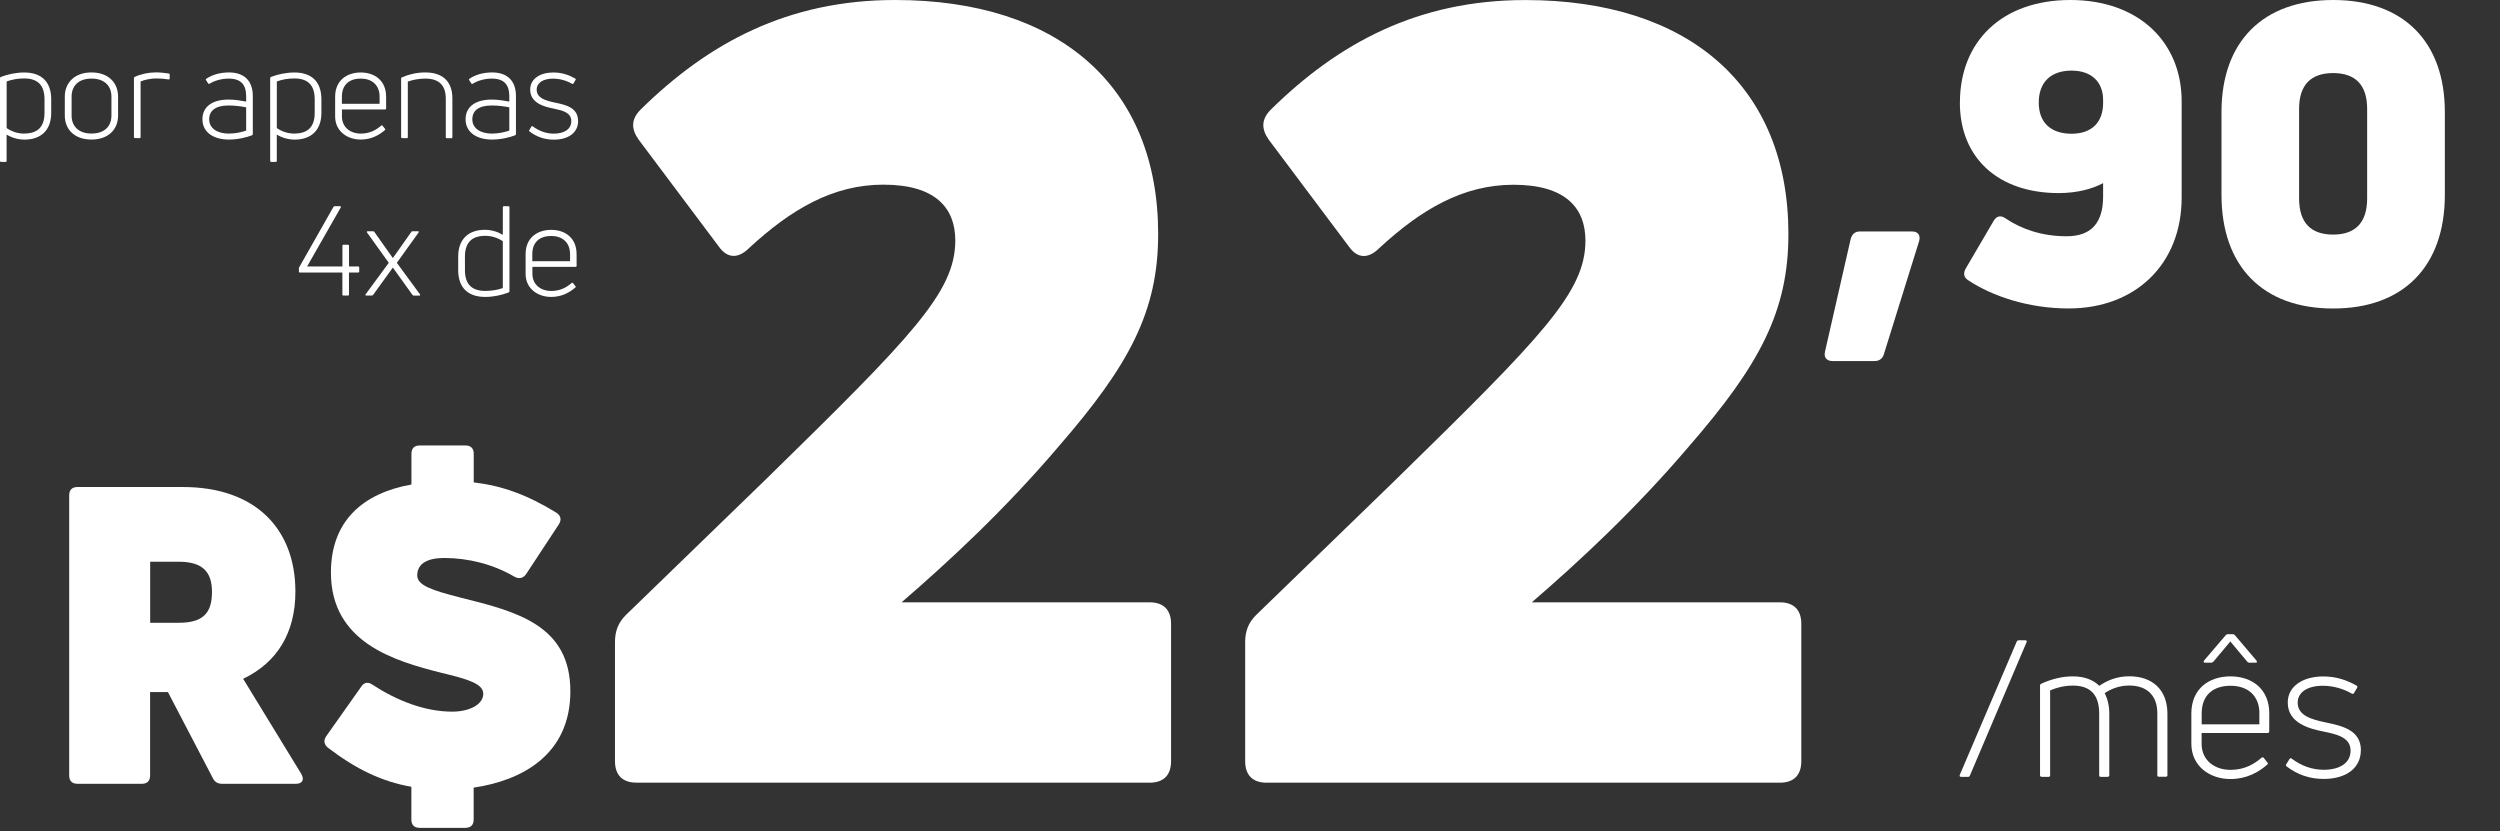
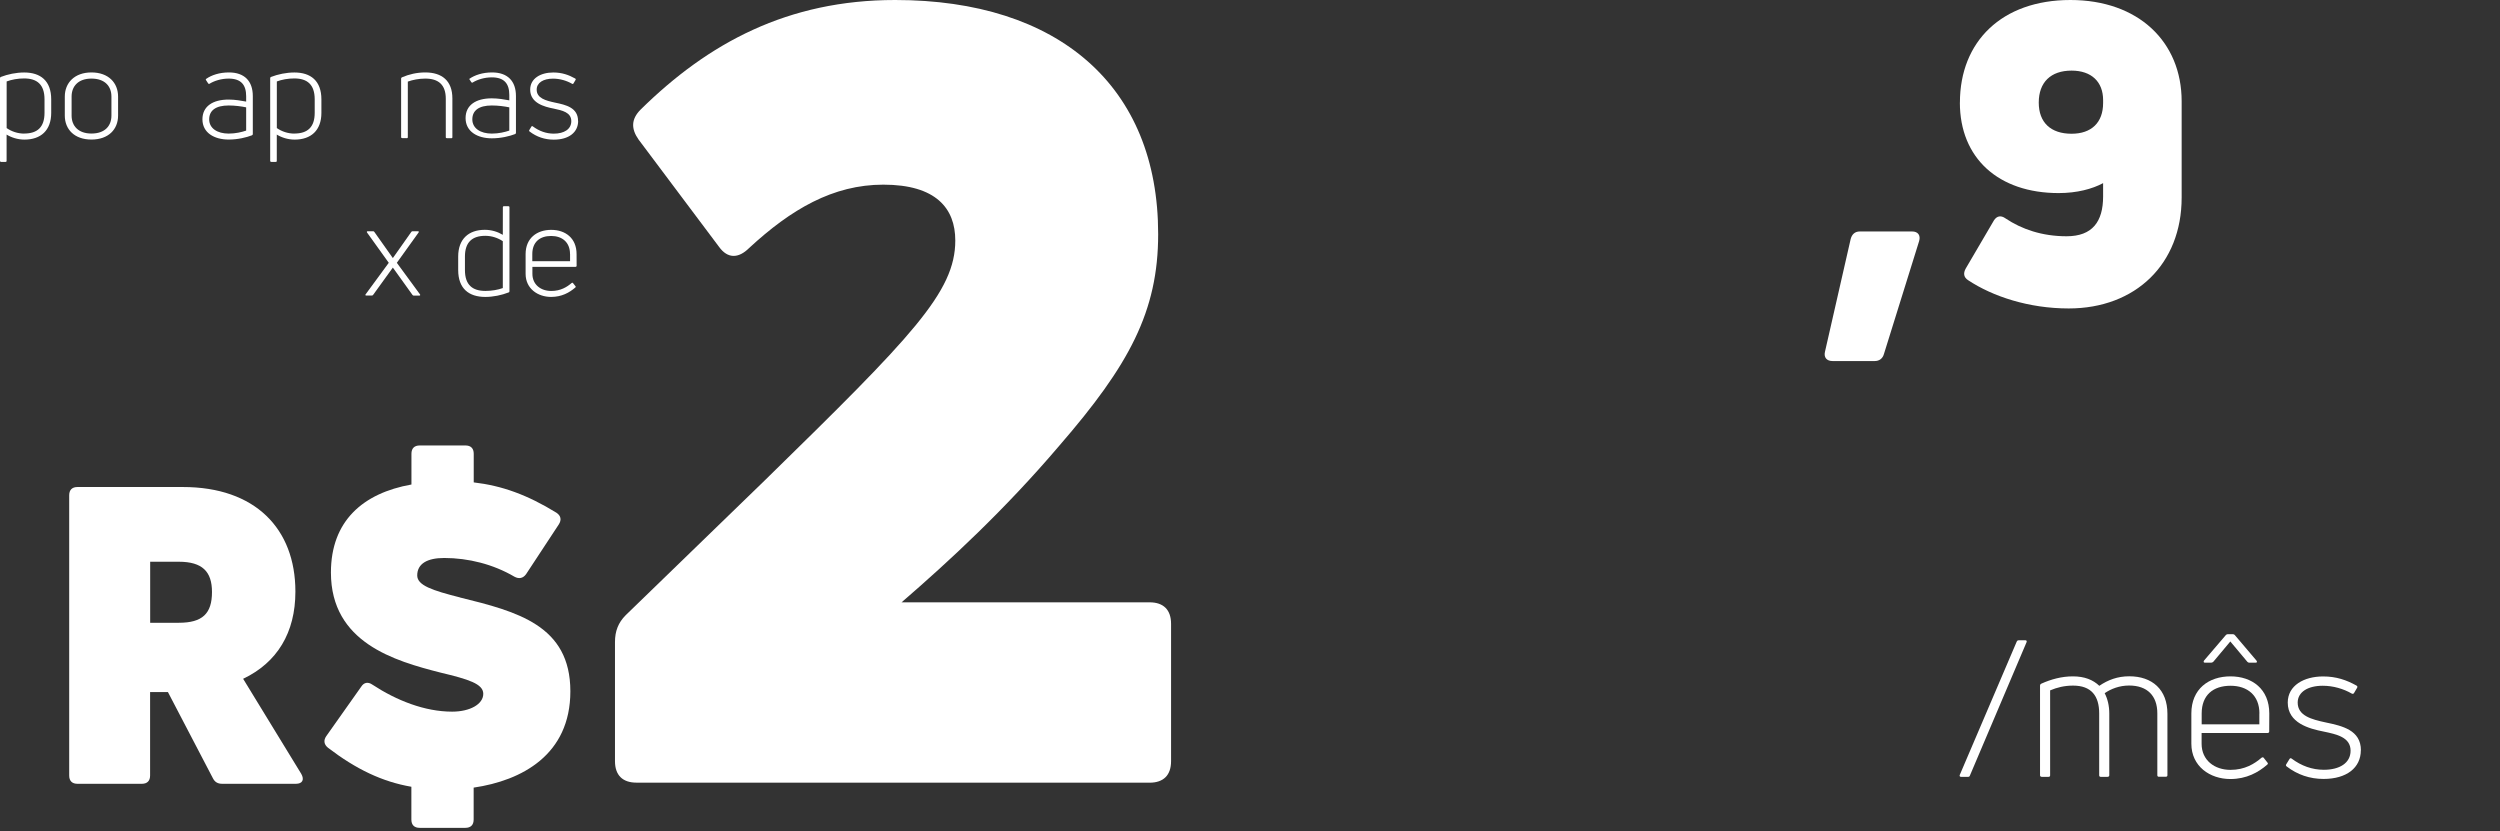
<svg xmlns="http://www.w3.org/2000/svg" xmlns:ns1="http://www.inkscape.org/namespaces/inkscape" xmlns:ns2="http://sodipodi.sourceforge.net/DTD/sodipodi-0.dtd" width="50.77mm" height="16.879mm" viewBox="0 0 50.77 16.879" version="1.1" id="svg8" ns1:version="1.0.2 (e86c870879, 2021-01-15)" ns2:docname="4x2290-b.svg">
  <rect x="0" y="0" width="50.77" height="16.879" fill="#333333" stroke="none" />
  <defs id="defs2" />
  <ns2:namedview id="base" pagecolor="#ffffff" bordercolor="#666666" borderopacity="1.0" ns1:pageopacity="0.0" ns1:pageshadow="2" ns1:zoom="3.959798" ns1:cx="114.56226" ns1:cy="53.733435" ns1:document-units="mm" ns1:current-layer="layer1" ns1:document-rotation="0" showgrid="false" ns1:window-width="1920" ns1:window-height="1017" ns1:window-x="1912" ns1:window-y="-8" ns1:window-maximized="1" />
  <g ns1:label="Layer 1" ns1:groupmode="layer" id="layer1">
    <g aria-label="R$" id="text1065-2-8-2-8" style="font-size:5.305px;line-height:1.25;font-family:'Uni Neue';-inkscape-font-specification:'Uni Neue';fill:#ffffff;fill-opacity:1;stroke-width:0.398" transform="matrix(1.589,0,0,1.589,-192.286,-200.05)">
      <path d="m 124.792,135.914 c 0.085,0 0.111,-0.053 0.069,-0.127 l -0.743,-1.215 c 0.435,-0.207 0.668,-0.589 0.668,-1.114 0,-0.806 -0.515,-1.337 -1.438,-1.337 h -1.347 c -0.069,0 -0.106,0.037 -0.106,0.106 v 3.581 c 0,0.069 0.037,0.106 0.106,0.106 h 0.822 c 0.069,0 0.106,-0.037 0.106,-0.106 v -1.066 h 0.228 l 0.573,1.098 c 0.026,0.053 0.064,0.074 0.122,0.074 z m -1.496,-2.838 c 0.302,0 0.424,0.127 0.424,0.387 0,0.276 -0.122,0.393 -0.424,0.393 h -0.366 v -0.78 z" style="font-style:normal;font-variant:normal;font-weight:900;font-stretch:normal;font-family:'Uni Neue';-inkscape-font-specification:'Uni Neue Heavy';fill:#ffffff;fill-opacity:1;stroke-width:0.398" id="path1714" />
      <path d="m 126.889,133.532 c -0.355,-0.09 -0.546,-0.154 -0.546,-0.281 0,-0.149 0.127,-0.223 0.345,-0.223 0.308,0 0.626,0.08 0.897,0.239 0.058,0.032 0.111,0.021 0.149,-0.032 l 0.419,-0.637 c 0.037,-0.058 0.026,-0.111 -0.032,-0.149 -0.371,-0.228 -0.695,-0.345 -1.056,-0.387 v -0.366 c 0,-0.069 -0.037,-0.106 -0.106,-0.106 h -0.584 c -0.069,0 -0.106,0.037 -0.106,0.106 v 0.393 c -0.621,0.111 -1.029,0.467 -1.029,1.125 0,0.897 0.817,1.13 1.401,1.279 0.355,0.085 0.546,0.143 0.546,0.271 0,0.133 -0.17,0.228 -0.398,0.228 -0.35,0 -0.711,-0.143 -1.019,-0.345 -0.053,-0.037 -0.106,-0.032 -0.143,0.026 l -0.446,0.631 c -0.037,0.053 -0.032,0.106 0.021,0.149 0.361,0.276 0.695,0.435 1.066,0.499 v 0.419 c 0,0.069 0.037,0.106 0.106,0.106 h 0.584 c 0.069,0 0.106,-0.037 0.106,-0.106 v -0.408 c 0.615,-0.09 1.236,-0.419 1.236,-1.231 0,-0.843 -0.679,-1.019 -1.411,-1.199 z" style="font-style:normal;font-variant:normal;font-weight:900;font-stretch:normal;font-family:'Uni Neue';-inkscape-font-specification:'Uni Neue Heavy';fill:#ffffff;fill-opacity:1;stroke-width:0.398" id="path1716" />
    </g>
    <g aria-label=",00" id="text1065-2-8-2-8-2" style="font-size:5.305px;line-height:1.25;font-family:'Uni Neue';-inkscape-font-specification:'Uni Neue';fill:#ffffff;fill-opacity:1;stroke-width:0.398" transform="matrix(1.589,0,0,1.589,-193.406,-200.05)">
      <path d="m 146.243,128.977 c 0.021,-0.074 -0.016,-0.122 -0.09,-0.122 h -0.668 c -0.064,0 -0.101,0.037 -0.117,0.096 l -0.329,1.443 c -0.016,0.069 0.021,0.117 0.096,0.117 h 0.541 c 0.058,0 0.101,-0.032 0.117,-0.09 z" style="font-style:normal;font-variant:normal;font-weight:900;font-stretch:normal;font-family:'Uni Neue';-inkscape-font-specification:'Uni Neue Heavy';fill:#ffffff;fill-opacity:1;stroke-width:0.398" id="path1738" />
    </g>
    <g aria-label="/mês" id="text1065-2-8-2-2-1" style="font-size:2.441px;line-height:1.25;font-family:'Uni Neue';-inkscape-font-specification:'Uni Neue';fill:#ffffff;fill-opacity:1;stroke-width:0.219" transform="matrix(1.589,0,0,1.589,-192.286,-200.05)">
      <path d="m 146.911,134.104 c 0.005,-0.012 0,-0.024 -0.012,-0.024 h -0.09 c -0.01,0 -0.019,0.005 -0.024,0.017 l -0.728,1.704 c -0.005,0.012 0,0.024 0.015,0.024 h 0.093 c 0.01,0 0.019,-0.005 0.022,-0.017 z" style="font-style:normal;font-variant:normal;font-weight:normal;font-stretch:normal;font-size:2.441px;font-family:'Uni Neue';-inkscape-font-specification:'Uni Neue';text-align:end;text-anchor:end;fill:#ffffff;fill-opacity:1;stroke-width:0.219" id="path1745" />
      <path d="m 147.842,134.663 c -0.081,-0.078 -0.19,-0.122 -0.339,-0.122 -0.144,0 -0.278,0.037 -0.403,0.093 -0.012,0.005 -0.017,0.015 -0.017,0.027 v 1.145 c 0,0.012 0.01,0.019 0.022,0.019 h 0.088 c 0.012,0 0.019,-0.007 0.019,-0.019 v -1.086 c 0.088,-0.037 0.181,-0.061 0.293,-0.061 0.234,0 0.334,0.132 0.334,0.356 v 0.791 c 0,0.012 0.007,0.019 0.019,0.019 h 0.088 c 0.012,0 0.022,-0.007 0.022,-0.019 v -0.789 c 0,-0.103 -0.022,-0.19 -0.059,-0.261 0.081,-0.056 0.19,-0.098 0.312,-0.098 0.234,0 0.361,0.132 0.361,0.356 v 0.791 c 0,0.012 0.007,0.019 0.019,0.019 h 0.088 c 0.015,0 0.022,-0.007 0.022,-0.019 v -0.786 c 0,-0.31 -0.195,-0.479 -0.488,-0.479 -0.149,0 -0.271,0.046 -0.383,0.122 z" style="font-style:normal;font-variant:normal;font-weight:normal;font-stretch:normal;font-size:2.441px;font-family:'Uni Neue';-inkscape-font-specification:'Uni Neue';text-align:end;text-anchor:end;fill:#ffffff;fill-opacity:1;stroke-width:0.219" id="path1747" />
      <path d="m 150.013,135.015 c 0,-0.312 -0.22,-0.474 -0.496,-0.474 -0.278,0 -0.5,0.161 -0.5,0.474 v 0.386 c 0,0.291 0.239,0.452 0.498,0.452 0.208,0 0.359,-0.086 0.471,-0.183 0.012,-0.01 0.012,-0.019 0.002,-0.029 l -0.044,-0.056 c -0.007,-0.012 -0.017,-0.012 -0.029,-0.005 -0.09,0.078 -0.215,0.156 -0.398,0.156 -0.203,0 -0.369,-0.122 -0.369,-0.334 v -0.137 h 0.842 c 0.012,0 0.022,-0.007 0.022,-0.019 z m -0.127,0 v 0.139 h -0.737 v -0.139 c 0,-0.234 0.146,-0.354 0.369,-0.354 0.215,0 0.369,0.122 0.369,0.354 z m -0.615,-0.649 c 0.01,0 0.019,-0.005 0.027,-0.012 l 0.217,-0.259 0.217,0.259 c 0.005,0.007 0.015,0.012 0.024,0.012 h 0.083 c 0.017,0 0.022,-0.01 0.01,-0.027 l -0.276,-0.325 c -0.005,-0.007 -0.015,-0.012 -0.024,-0.012 h -0.068 c -0.01,0 -0.017,0.005 -0.024,0.012 l -0.278,0.325 c -0.01,0.017 -0.005,0.027 0.012,0.027 z" style="font-style:normal;font-variant:normal;font-weight:normal;font-stretch:normal;font-size:2.441px;font-family:'Uni Neue';-inkscape-font-specification:'Uni Neue';text-align:end;text-anchor:end;fill:#ffffff;fill-opacity:1;stroke-width:0.219" id="path1749" />
      <path d="m 151.184,135.486 c 0,-0.259 -0.239,-0.312 -0.449,-0.356 -0.183,-0.039 -0.359,-0.086 -0.359,-0.254 0,-0.134 0.129,-0.215 0.32,-0.215 0.134,0 0.266,0.039 0.371,0.1 0.012,0.007 0.024,0.002 0.029,-0.007 l 0.039,-0.066 c 0.007,-0.012 0.005,-0.022 -0.007,-0.029 -0.127,-0.071 -0.259,-0.117 -0.427,-0.117 -0.244,0 -0.452,0.115 -0.452,0.334 0,0.261 0.271,0.334 0.461,0.371 0.161,0.034 0.342,0.071 0.342,0.244 0,0.159 -0.142,0.244 -0.342,0.244 -0.151,0 -0.288,-0.051 -0.41,-0.142 -0.012,-0.01 -0.022,-0.007 -0.029,0.005 l -0.042,0.068 c -0.005,0.01 -0.005,0.019 0.007,0.027 0.137,0.105 0.295,0.159 0.471,0.159 0.293,0 0.476,-0.142 0.476,-0.366 z" style="font-style:normal;font-variant:normal;font-weight:normal;font-stretch:normal;font-size:2.441px;font-family:'Uni Neue';-inkscape-font-specification:'Uni Neue';text-align:end;text-anchor:end;fill:#ffffff;fill-opacity:1;stroke-width:0.219" id="path1751" />
    </g>
    <g aria-label="22" id="text858" style="font-weight:900;font-size:21.804px;line-height:1.25;font-family:'Goldplay Alt';-inkscape-font-specification:'Goldplay Alt Heavy';text-align:center;text-decoration:none;text-decoration-line:none;text-decoration-color:#000000;text-anchor:middle;fill:#ffffff;fill-opacity:1;stroke-width:0.545;stop-color:#000000">
      <path d="m 23.346,15.895 c 0.283,0 0.436,-0.153 0.436,-0.436 V 12.668 c 0,-0.283 -0.153,-0.436 -0.436,-0.436 h -5.037 c 0.959,-0.829 2.093,-1.875 3.205,-3.183 1.417,-1.635 2.006,-2.725 2.006,-4.295 C 23.521,1.744 21.493,2.1762848e-6 18.179,2.1762848e-6 15.998,2.1762848e-6 14.385,0.872 13.011,2.224 12.815,2.42 12.815,2.616 12.968,2.834 l 1.635,2.18 c 0.174,0.24 0.392,0.24 0.611,0.022 0.85,-0.785 1.701,-1.286 2.725,-1.286 1.068,0 1.461,0.48 1.461,1.134 0,1.047 -0.872,1.941 -3.859,4.862 l -2.834,2.747 c -0.153,0.153 -0.218,0.327 -0.218,0.545 v 2.42 c 0,0.283 0.153,0.436 0.436,0.436 z" style="font-style:normal;font-variant:normal;font-weight:900;font-stretch:normal;font-family:'Uni Neue';-inkscape-font-specification:'Uni Neue Heavy';fill:#ffffff;fill-opacity:1;stroke-width:0.545" id="path975" />
-       <path d="m 36.145,15.895 c 0.283,0 0.436,-0.153 0.436,-0.436 V 12.668 c 0,-0.283 -0.153,-0.436 -0.436,-0.436 h -5.037 c 0.959,-0.829 2.093,-1.875 3.205,-3.183 1.417,-1.635 2.006,-2.725 2.006,-4.295 0,-3.009 -2.028,-4.753 -5.342,-4.753 -2.18,0 -3.794,0.872 -5.168,2.224 -0.196,0.196 -0.196,0.392 -0.044,0.611 l 1.635,2.18 c 0.174,0.24 0.392,0.24 0.611,0.022 0.85,-0.785 1.701,-1.286 2.725,-1.286 1.068,0 1.461,0.48 1.461,1.134 0,1.047 -0.872,1.941 -3.859,4.862 L 25.505,12.494 c -0.153,0.153 -0.218,0.327 -0.218,0.545 v 2.42 c 0,0.283 0.153,0.436 0.436,0.436 z" style="font-style:normal;font-variant:normal;font-weight:900;font-stretch:normal;font-family:'Uni Neue';-inkscape-font-specification:'Uni Neue Heavy';fill:#ffffff;fill-opacity:1;stroke-width:0.545" id="path977" />
    </g>
    <g aria-label="90" id="text858-1" style="font-weight:900;font-size:8.432px;line-height:1.25;font-family:'Goldplay Alt';-inkscape-font-specification:'Goldplay Alt Heavy';text-align:center;text-decoration:none;text-decoration-line:none;text-decoration-color:#000000;text-anchor:middle;fill:#ffffff;fill-opacity:1;stroke-width:0.211;stop-color:#000000">
      <path d="m 39.801,2.083 c 0,1.13 0.784,1.838 2.007,1.838 0.371,0 0.683,-0.084 0.902,-0.202 v 0.27 c 0,0.514 -0.219,0.809 -0.742,0.809 -0.497,0 -0.911,-0.143 -1.24,-0.363 -0.093,-0.067 -0.177,-0.051 -0.236,0.042 l -0.573,0.978 c -0.051,0.093 -0.042,0.177 0.051,0.236 0.497,0.329 1.231,0.573 2.041,0.573 1.358,0 2.294,-0.902 2.294,-2.251 V 2.057 c 0,-1.206 -0.877,-2.057 -2.26,-2.057 -1.391,0 -2.243,0.843 -2.243,2.083 z m 1.602,0 c 0,-0.413 0.245,-0.649 0.666,-0.649 0.405,0 0.641,0.228 0.641,0.599 v 0.059 c 0,0.396 -0.236,0.624 -0.641,0.624 -0.422,0 -0.666,-0.228 -0.666,-0.632 z" style="font-style:normal;font-variant:normal;font-weight:900;font-stretch:normal;font-family:'Uni Neue';-inkscape-font-specification:'Uni Neue Heavy';fill:#ffffff;fill-opacity:1;stroke-width:0.211" id="path980" />
-       <path d="M 49.65,3.955 V 2.277 c 0,-1.433 -0.843,-2.277 -2.268,-2.277 -1.425,0 -2.268,0.843 -2.268,2.277 v 1.678 c 0,1.459 0.843,2.31 2.268,2.31 1.425,0 2.268,-0.852 2.268,-2.31 z m -2.96,0.076 V 2.209 c 0,-0.489 0.245,-0.725 0.691,-0.725 0.447,0 0.691,0.236 0.691,0.725 v 1.821 c 0,0.497 -0.245,0.734 -0.691,0.734 -0.447,0 -0.691,-0.236 -0.691,-0.734 z" style="font-style:normal;font-variant:normal;font-weight:900;font-stretch:normal;font-family:'Uni Neue';-inkscape-font-specification:'Uni Neue Heavy';fill:#ffffff;fill-opacity:1;stroke-width:0.211" id="path982" />
    </g>
    <g aria-label="por apenas 4x de" id="text943" style="font-weight:900;font-size:2.538px;line-height:1.25;font-family:'Goldplay Alt';-inkscape-font-specification:'Goldplay Alt Heavy';text-align:center;text-decoration:none;text-decoration-line:none;text-decoration-color:#000000;text-anchor:middle;fill:#ffffff;fill-opacity:1;stroke-width:0.063;stop-color:#000000">
      <path d="M 0.015,1.563 C 0.005,1.568 1.421074e-6,1.576 1.421074e-6,1.588 V 3.268 C 1.421074e-6,3.281 0.01,3.288 0.023,3.288 h 0.091 c 0.013,0 0.02,-0.008 0.02,-0.02 V 2.733 c 0.099,0.061 0.228,0.102 0.363,0.102 0.33,0 0.543,-0.185 0.543,-0.543 v -0.274 c 0,-0.378 -0.218,-0.546 -0.548,-0.546 -0.165,0 -0.335,0.036 -0.477,0.091 z m 0.475,1.15 c -0.129,0 -0.256,-0.043 -0.355,-0.112 V 1.654 c 0.102,-0.038 0.226,-0.061 0.355,-0.061 0.261,0 0.414,0.122 0.414,0.424 v 0.274 c 0,0.294 -0.147,0.421 -0.414,0.421 z" style="font-style:normal;font-variant:normal;font-weight:normal;font-stretch:normal;font-family:'Uni Neue';-inkscape-font-specification:'Uni Neue';text-align:end;text-anchor:end;fill:#ffffff;fill-opacity:1;stroke-width:0.063" id="path985" />
      <path d="M 2.398,2.347 V 1.961 c 0,-0.279 -0.195,-0.49 -0.541,-0.49 -0.343,0 -0.541,0.211 -0.541,0.49 V 2.347 c 0,0.282 0.198,0.487 0.541,0.487 0.345,0 0.541,-0.206 0.541,-0.487 z m -0.944,0 V 1.961 c 0,-0.211 0.137,-0.365 0.403,-0.365 0.272,0 0.406,0.155 0.406,0.365 V 2.347 c 0,0.211 -0.134,0.365 -0.406,0.365 -0.266,0 -0.403,-0.155 -0.403,-0.365 z" style="font-style:normal;font-variant:normal;font-weight:normal;font-stretch:normal;font-family:'Uni Neue';-inkscape-font-specification:'Uni Neue';text-align:end;text-anchor:end;fill:#ffffff;fill-opacity:1;stroke-width:0.063" id="path987" />
-       <path d="m 2.835,2.806 c 0.013,0 0.02,-0.008 0.02,-0.02 V 1.654 c 0.091,-0.038 0.211,-0.061 0.327,-0.061 0.079,0 0.165,0.008 0.241,0.02 0.013,0.003 0.023,-0.005 0.023,-0.018 v -0.079 c 0,-0.013 -0.005,-0.02 -0.02,-0.023 -0.086,-0.013 -0.175,-0.023 -0.259,-0.023 -0.147,0 -0.305,0.033 -0.429,0.091 -0.013,0.005 -0.018,0.015 -0.018,0.025 v 1.198 c 0,0.013 0.01,0.02 0.023,0.02 z" style="font-style:normal;font-variant:normal;font-weight:normal;font-stretch:normal;font-family:'Uni Neue';-inkscape-font-specification:'Uni Neue';text-align:end;text-anchor:end;fill:#ffffff;fill-opacity:1;stroke-width:0.063" id="path989" />
      <path d="m 4.185,1.604 c -0.008,0.005 -0.008,0.015 0,0.025 l 0.043,0.066 c 0.008,0.01 0.018,0.013 0.028,0.005 0.094,-0.058 0.236,-0.104 0.388,-0.104 0.256,0 0.355,0.132 0.355,0.358 v 0.109 c -0.096,-0.018 -0.226,-0.041 -0.355,-0.041 -0.327,0 -0.533,0.14 -0.533,0.401 0,0.274 0.241,0.411 0.533,0.411 0.188,0 0.36,-0.043 0.472,-0.086 0.013,-0.005 0.018,-0.015 0.018,-0.025 V 1.951 c 0,-0.305 -0.17,-0.48 -0.485,-0.48 -0.19,0 -0.353,0.053 -0.464,0.132 z m 0.063,0.82 c 0,-0.18 0.132,-0.282 0.396,-0.282 0.127,0 0.261,0.018 0.355,0.038 v 0.472 c -0.089,0.03 -0.213,0.061 -0.355,0.061 -0.231,0 -0.396,-0.107 -0.396,-0.289 z" style="font-style:normal;font-variant:normal;font-weight:normal;font-stretch:normal;font-family:'Uni Neue';-inkscape-font-specification:'Uni Neue';text-align:end;text-anchor:end;fill:#ffffff;fill-opacity:1;stroke-width:0.063" id="path991" />
      <path d="m 5.502,1.563 c -0.01,0.005 -0.015,0.013 -0.015,0.025 v 1.68 c 0,0.013 0.01,0.02 0.023,0.02 h 0.091 c 0.013,0 0.02,-0.008 0.02,-0.02 V 2.733 c 0.099,0.061 0.228,0.102 0.363,0.102 0.33,0 0.543,-0.185 0.543,-0.543 v -0.274 c 0,-0.378 -0.218,-0.546 -0.548,-0.546 -0.165,0 -0.335,0.036 -0.477,0.091 z m 0.475,1.15 c -0.129,0 -0.256,-0.043 -0.355,-0.112 V 1.654 c 0.102,-0.038 0.226,-0.061 0.355,-0.061 0.261,0 0.414,0.122 0.414,0.424 v 0.274 c 0,0.294 -0.147,0.421 -0.414,0.421 z" style="font-style:normal;font-variant:normal;font-weight:normal;font-stretch:normal;font-family:'Uni Neue';-inkscape-font-specification:'Uni Neue';text-align:end;text-anchor:end;fill:#ffffff;fill-opacity:1;stroke-width:0.063" id="path993" />
-       <path d="m 7.841,1.964 c 0,-0.325 -0.228,-0.492 -0.515,-0.492 -0.289,0 -0.52,0.167 -0.52,0.492 v 0.401 c 0,0.302 0.249,0.469 0.518,0.469 0.216,0 0.373,-0.089 0.49,-0.19 0.013,-0.01 0.013,-0.02 0.003,-0.03 l -0.046,-0.058 c -0.008,-0.013 -0.018,-0.013 -0.03,-0.005 -0.094,0.081 -0.223,0.162 -0.414,0.162 -0.211,0 -0.383,-0.127 -0.383,-0.348 V 2.223 h 0.875 c 0.013,0 0.023,-0.008 0.023,-0.02 z m -0.132,0 V 2.108 H 6.943 V 1.964 c 0,-0.244 0.152,-0.368 0.383,-0.368 0.223,0 0.383,0.127 0.383,0.368 z" style="font-style:normal;font-variant:normal;font-weight:normal;font-stretch:normal;font-family:'Uni Neue';-inkscape-font-specification:'Uni Neue';text-align:end;text-anchor:end;fill:#ffffff;fill-opacity:1;stroke-width:0.063" id="path995" />
      <path d="m 8.262,2.806 c 0.013,0 0.02,-0.008 0.02,-0.02 v -1.129 c 0.099,-0.036 0.228,-0.061 0.355,-0.061 0.266,0 0.416,0.124 0.416,0.409 v 0.782 c 0,0.013 0.01,0.02 0.023,0.02 h 0.091 c 0.013,0 0.02,-0.008 0.02,-0.02 V 1.999 c 0,-0.36 -0.213,-0.528 -0.551,-0.528 -0.17,0 -0.332,0.038 -0.472,0.099 -0.013,0.005 -0.018,0.015 -0.018,0.025 v 1.19 c 0,0.013 0.01,0.02 0.023,0.02 z" style="font-style:normal;font-variant:normal;font-weight:normal;font-stretch:normal;font-family:'Uni Neue';-inkscape-font-specification:'Uni Neue';text-align:end;text-anchor:end;fill:#ffffff;fill-opacity:1;stroke-width:0.063" id="path997" />
-       <path d="m 9.529,1.604 c -0.008,0.005 -0.008,0.015 0,0.025 l 0.043,0.066 c 0.008,0.01 0.018,0.013 0.028,0.005 0.094,-0.058 0.236,-0.104 0.388,-0.104 0.256,0 0.355,0.132 0.355,0.358 v 0.109 c -0.096,-0.018 -0.226,-0.041 -0.355,-0.041 -0.327,0 -0.533,0.14 -0.533,0.401 0,0.274 0.241,0.411 0.533,0.411 0.188,0 0.36,-0.043 0.472,-0.086 0.013,-0.005 0.018,-0.015 0.018,-0.025 V 1.951 c 0,-0.305 -0.17,-0.48 -0.485,-0.48 -0.19,0 -0.353,0.053 -0.464,0.132 z m 0.063,0.82 c 0,-0.18 0.132,-0.282 0.396,-0.282 0.127,0 0.261,0.018 0.355,0.038 v 0.472 c -0.089,0.03 -0.213,0.061 -0.355,0.061 -0.231,0 -0.396,-0.107 -0.396,-0.289 z" style="font-style:normal;font-variant:normal;font-weight:normal;font-stretch:normal;font-family:'Uni Neue';-inkscape-font-specification:'Uni Neue';text-align:end;text-anchor:end;fill:#ffffff;fill-opacity:1;stroke-width:0.063" id="path999" />
+       <path d="m 9.529,1.604 l 0.043,0.066 c 0.008,0.01 0.018,0.013 0.028,0.005 0.094,-0.058 0.236,-0.104 0.388,-0.104 0.256,0 0.355,0.132 0.355,0.358 v 0.109 c -0.096,-0.018 -0.226,-0.041 -0.355,-0.041 -0.327,0 -0.533,0.14 -0.533,0.401 0,0.274 0.241,0.411 0.533,0.411 0.188,0 0.36,-0.043 0.472,-0.086 0.013,-0.005 0.018,-0.015 0.018,-0.025 V 1.951 c 0,-0.305 -0.17,-0.48 -0.485,-0.48 -0.19,0 -0.353,0.053 -0.464,0.132 z m 0.063,0.82 c 0,-0.18 0.132,-0.282 0.396,-0.282 0.127,0 0.261,0.018 0.355,0.038 v 0.472 c -0.089,0.03 -0.213,0.061 -0.355,0.061 -0.231,0 -0.396,-0.107 -0.396,-0.289 z" style="font-style:normal;font-variant:normal;font-weight:normal;font-stretch:normal;font-family:'Uni Neue';-inkscape-font-specification:'Uni Neue';text-align:end;text-anchor:end;fill:#ffffff;fill-opacity:1;stroke-width:0.063" id="path999" />
      <path d="m 11.739,2.454 c 0,-0.269 -0.249,-0.325 -0.467,-0.37 -0.19,-0.041 -0.373,-0.089 -0.373,-0.264 0,-0.14 0.134,-0.223 0.332,-0.223 0.14,0 0.277,0.041 0.386,0.104 0.013,0.008 0.025,0.003 0.03,-0.008 l 0.041,-0.069 c 0.008,-0.013 0.005,-0.023 -0.008,-0.03 -0.132,-0.074 -0.269,-0.122 -0.444,-0.122 -0.254,0 -0.469,0.119 -0.469,0.348 0,0.272 0.282,0.348 0.48,0.386 0.167,0.036 0.355,0.074 0.355,0.254 0,0.165 -0.147,0.254 -0.355,0.254 -0.157,0 -0.299,-0.053 -0.426,-0.147 -0.013,-0.01 -0.023,-0.008 -0.03,0.005 l -0.043,0.071 c -0.005,0.01 -0.005,0.02 0.008,0.028 0.142,0.109 0.307,0.165 0.49,0.165 0.305,0 0.495,-0.147 0.495,-0.381 z" style="font-style:normal;font-variant:normal;font-weight:normal;font-stretch:normal;font-family:'Uni Neue';-inkscape-font-specification:'Uni Neue';text-align:end;text-anchor:end;fill:#ffffff;fill-opacity:1;stroke-width:0.063" id="path1001" />
-       <path d="m 7.067,6.002 c 0.013,0 0.02,-0.008 0.02,-0.02 V 5.535 h 0.185 c 0.013,0 0.023,-0.008 0.023,-0.02 v -0.084 c 0,-0.013 -0.01,-0.02 -0.023,-0.02 H 7.088 V 4.99 c 0,-0.013 -0.008,-0.02 -0.02,-0.02 h -0.094 c -0.013,0 -0.02,0.008 -0.02,0.02 V 5.411 H 6.237 L 6.92,4.213 c 0.008,-0.015 0.003,-0.025 -0.015,-0.025 H 6.796 c -0.01,0 -0.018,0.005 -0.025,0.015 L 6.078,5.424 c -0.005,0.008 -0.008,0.018 -0.008,0.028 v 0.063 c 0,0.013 0.008,0.02 0.02,0.02 h 0.863 v 0.447 c 0,0.013 0.008,0.02 0.02,0.02 z" style="font-style:normal;font-variant:normal;font-weight:normal;font-stretch:normal;font-family:'Uni Neue';-inkscape-font-specification:'Uni Neue';text-align:end;text-anchor:end;fill:#ffffff;fill-opacity:1;stroke-width:0.063" id="path1003" />
      <path d="M 8.059,5.337 8.501,4.721 c 0.01,-0.013 0.003,-0.025 -0.013,-0.025 H 8.377 c -0.008,0 -0.02,0.005 -0.025,0.015 L 7.978,5.241 7.603,4.711 c -0.005,-0.01 -0.015,-0.015 -0.025,-0.015 H 7.466 c -0.015,0 -0.02,0.013 -0.013,0.025 L 7.895,5.337 7.425,5.977 c -0.01,0.013 -0.005,0.025 0.013,0.025 H 7.552 c 0.01,0 0.02,-0.005 0.025,-0.013 L 7.978,5.434 8.377,5.99 c 0.005,0.008 0.015,0.013 0.025,0.013 h 0.114 c 0.018,0 0.023,-0.013 0.013,-0.025 z" style="font-style:normal;font-variant:normal;font-weight:normal;font-stretch:normal;font-family:'Uni Neue';-inkscape-font-specification:'Uni Neue';text-align:end;text-anchor:end;fill:#ffffff;fill-opacity:1;stroke-width:0.063" id="path1005" />
      <path d="M 10.211,4.769 C 10.11,4.708 9.983,4.667 9.846,4.667 c -0.327,0 -0.541,0.185 -0.541,0.543 v 0.274 c 0,0.378 0.218,0.546 0.551,0.546 0.162,0 0.332,-0.036 0.472,-0.091 0.013,-0.003 0.018,-0.013 0.018,-0.023 V 4.208 c 0,-0.013 -0.008,-0.02 -0.023,-0.02 h -0.091 c -0.013,0 -0.02,0.008 -0.02,0.02 z M 9.442,5.485 V 5.21 c 0,-0.294 0.15,-0.421 0.414,-0.421 0.132,0 0.256,0.043 0.355,0.109 v 0.952 c -0.099,0.036 -0.226,0.058 -0.353,0.058 -0.264,0 -0.416,-0.122 -0.416,-0.424 z" style="font-style:normal;font-variant:normal;font-weight:normal;font-stretch:normal;font-family:'Uni Neue';-inkscape-font-specification:'Uni Neue';text-align:end;text-anchor:end;fill:#ffffff;fill-opacity:1;stroke-width:0.063" id="path1007" />
      <path d="m 11.709,5.16 c 0,-0.325 -0.228,-0.492 -0.515,-0.492 -0.289,0 -0.52,0.167 -0.52,0.492 v 0.401 c 0,0.302 0.249,0.469 0.518,0.469 0.216,0 0.373,-0.089 0.49,-0.19 0.013,-0.01 0.013,-0.02 0.003,-0.03 l -0.046,-0.058 c -0.008,-0.013 -0.018,-0.013 -0.03,-0.005 -0.094,0.081 -0.223,0.162 -0.414,0.162 -0.211,0 -0.383,-0.127 -0.383,-0.348 V 5.419 h 0.875 c 0.013,0 0.023,-0.008 0.023,-0.02 z m -0.132,0 V 5.304 H 10.81 V 5.16 c 0,-0.244 0.152,-0.368 0.383,-0.368 0.223,0 0.383,0.127 0.383,0.368 z" style="font-style:normal;font-variant:normal;font-weight:normal;font-stretch:normal;font-family:'Uni Neue';-inkscape-font-specification:'Uni Neue';text-align:end;text-anchor:end;fill:#ffffff;fill-opacity:1;stroke-width:0.063" id="path1009" />
    </g>
  </g>
</svg>